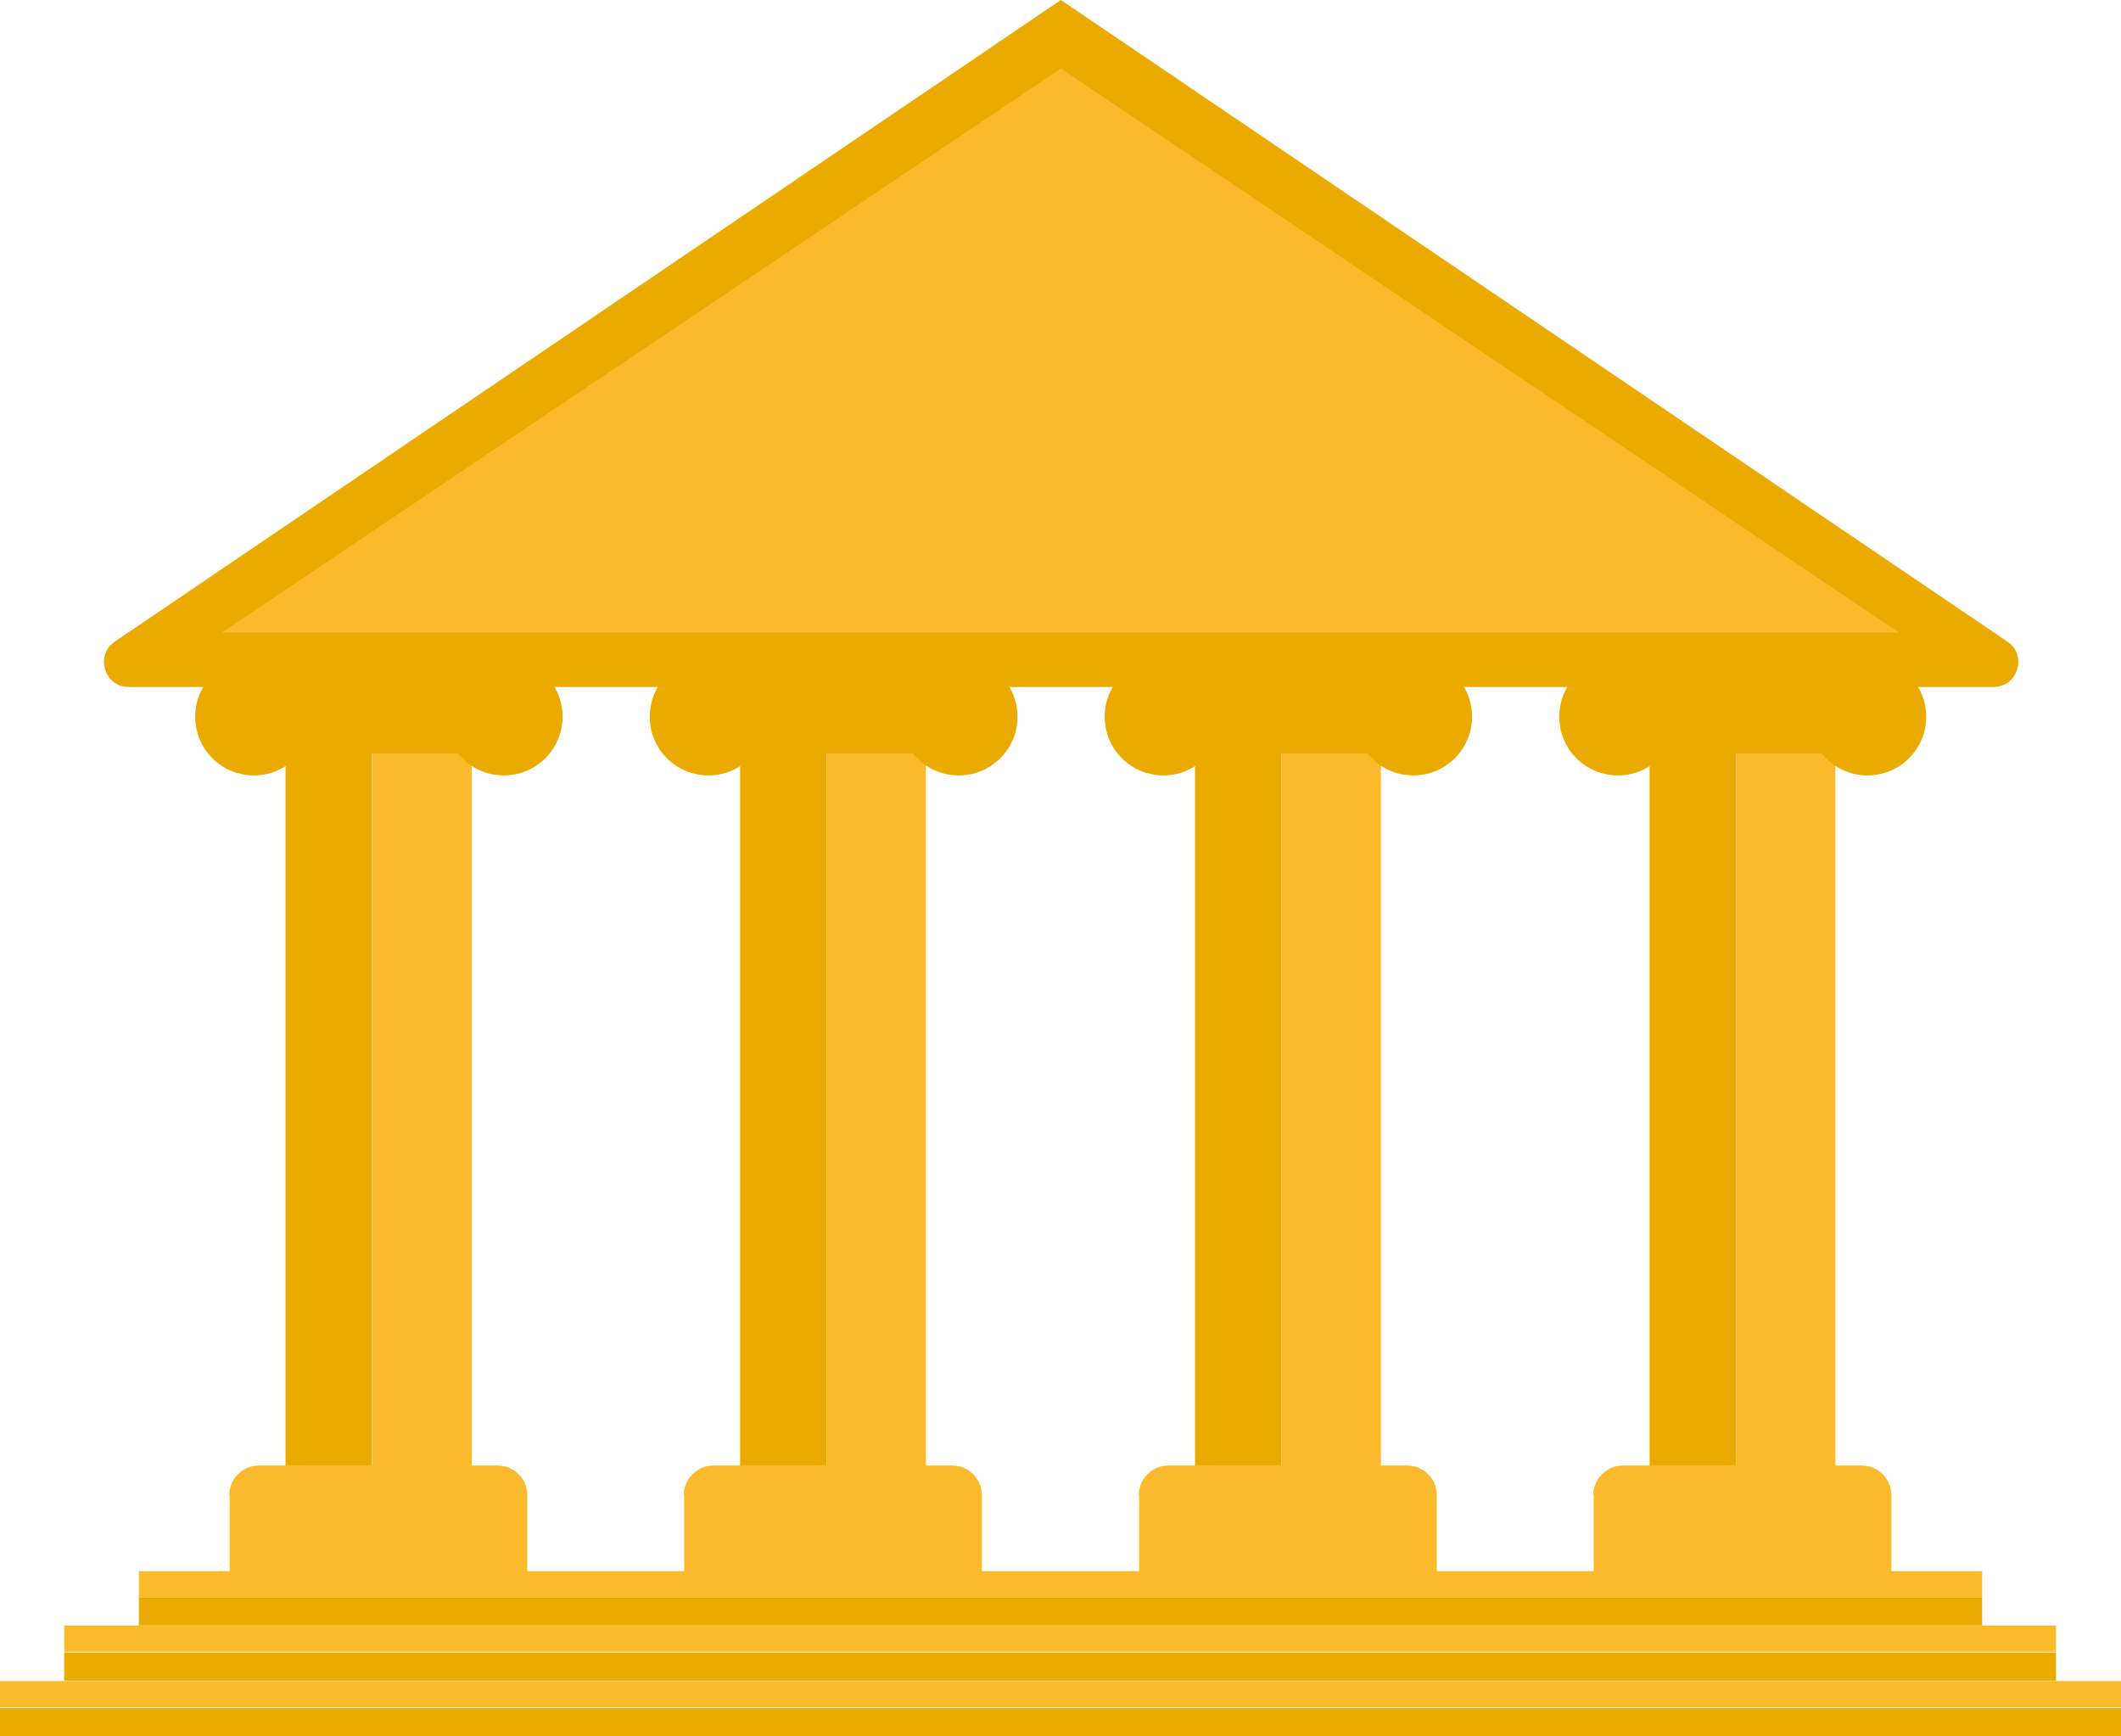
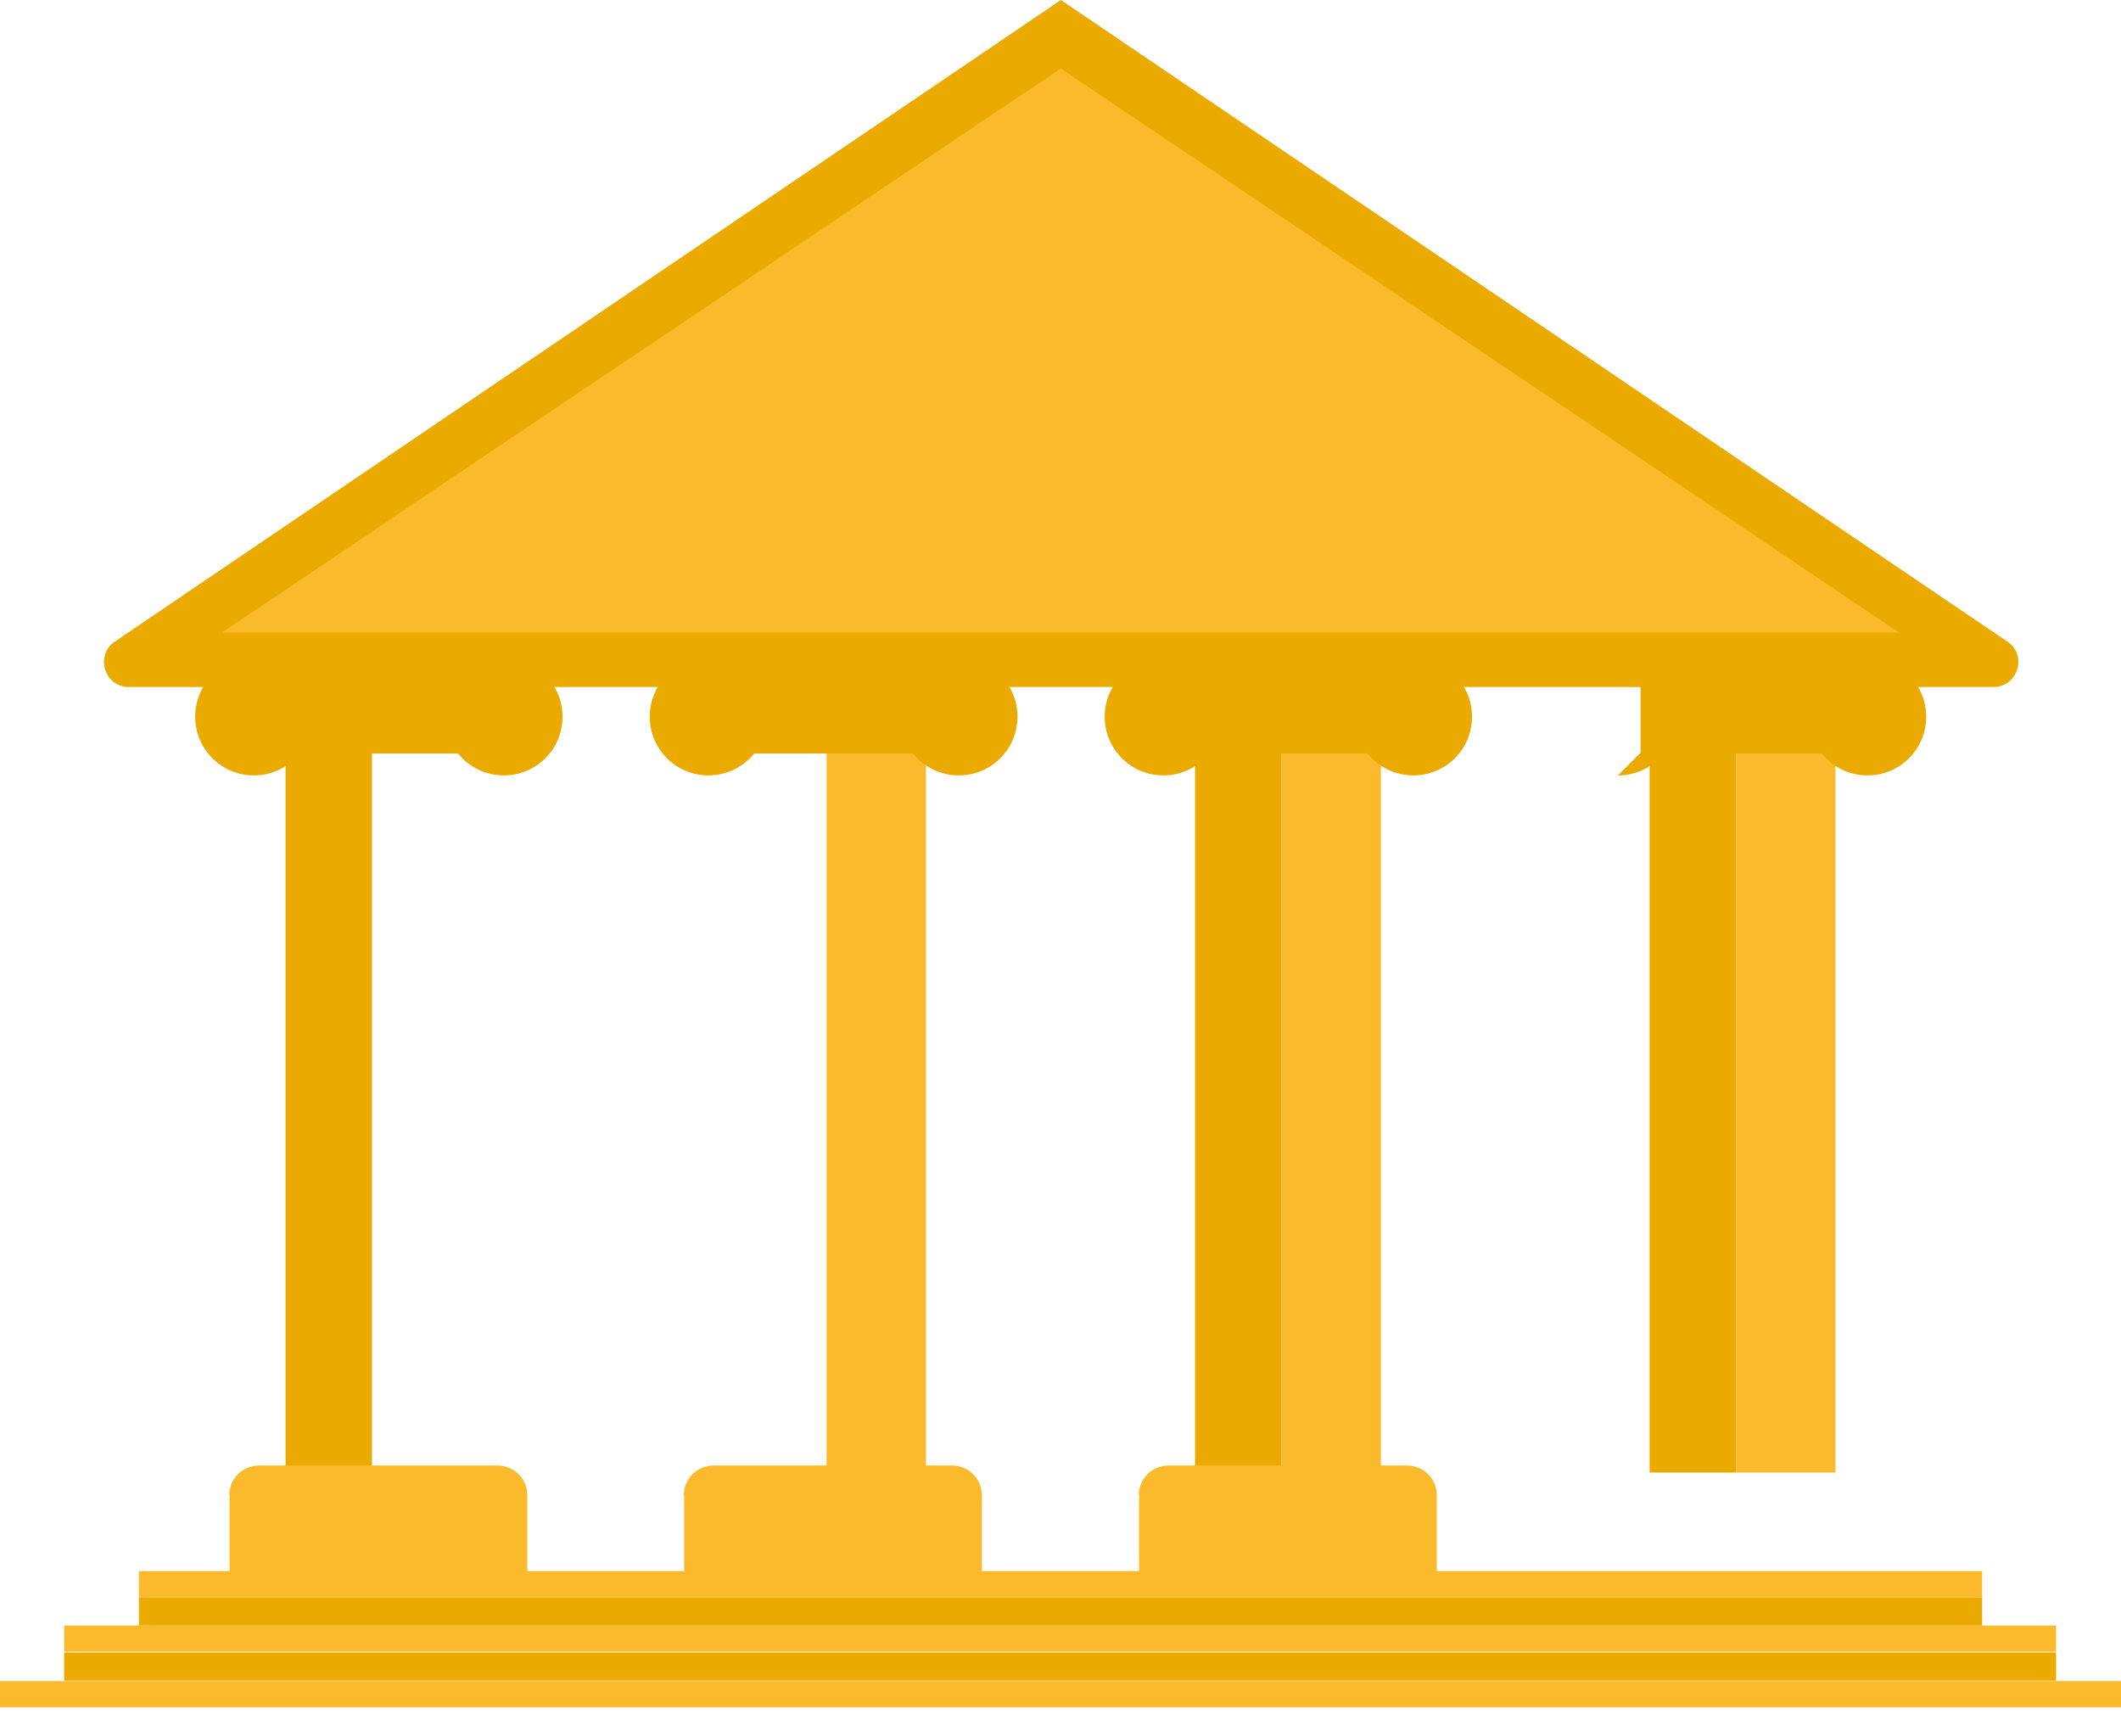
<svg xmlns="http://www.w3.org/2000/svg" id="Livello_2" width="54.22" height="44.38" viewBox="0 0 54.22 44.38">
  <defs>
    <style>.cls-1{fill:#eaaa00;}.cls-2{fill:#fbba2b;}</style>
  </defs>
  <g id="Raggruppa_62">
    <g id="_6">
      <g id="_29">
        <path class="cls-1" d="M27.12,0L2.92,16.41c-.49.35-.25,1.15.37,1.15h47.67c.62,0,.87-.8.37-1.15L27.12,0Z" />
        <polygon class="cls-2" points="5.67 16.17 27.12 1.75 48.55 16.17 5.67 16.17" />
        <polygon class="cls-2" points="9.89 14.65 27.12 3.27 44.33 14.65 9.89 14.65" />
        <rect class="cls-1" x="7.3" y="18.45" width="2.21" height="19.19" />
-         <rect class="cls-2" x="9.52" y="18.45" width="2.54" height="19.19" />
        <path class="cls-2" d="M5.87,38.22v2.12h7.61v-2.12c0-.42-.34-.76-.76-.76h-6.1c-.42,0-.76.34-.76.76h0Z" />
        <rect class="cls-1" x="7.08" y="17.39" width="4.84" height="1.87" />
        <path class="cls-1" d="M7.99,18.32c0,.83-.67,1.5-1.5,1.5s-1.5-.67-1.5-1.5.67-1.5,1.5-1.5,1.5.67,1.5,1.5Z" />
        <path class="cls-1" d="M14.38,18.32c0,.83-.67,1.5-1.5,1.5s-1.5-.67-1.5-1.5.67-1.5,1.5-1.5,1.5.67,1.5,1.5Z" />
-         <rect class="cls-1" x="18.92" y="18.45" width="2.21" height="19.19" />
        <rect class="cls-2" x="21.13" y="18.45" width="2.54" height="19.19" />
        <path class="cls-2" d="M17.49,38.22v2.12h7.61v-2.12c0-.42-.34-.76-.76-.76h-6.1c-.42,0-.76.34-.76.76h0Z" />
        <rect class="cls-1" x="18.71" y="17.39" width="4.84" height="1.87" />
        <path class="cls-1" d="M19.61,18.32c0,.83-.67,1.5-1.5,1.5s-1.5-.67-1.5-1.5.67-1.5,1.5-1.5,1.5.67,1.5,1.5Z" />
        <path class="cls-1" d="M26.01,18.32c0,.83-.67,1.5-1.5,1.5s-1.5-.67-1.5-1.5.67-1.5,1.5-1.5,1.5.67,1.5,1.5Z" />
        <rect class="cls-1" x="30.55" y="18.45" width="2.21" height="19.19" />
        <rect class="cls-2" x="32.76" y="18.45" width="2.54" height="19.19" />
        <path class="cls-2" d="M29.12,38.22v2.12h7.61v-2.12c0-.42-.34-.76-.76-.76h-6.1c-.42,0-.76.34-.76.76h0Z" />
        <rect class="cls-1" x="30.32" y="17.39" width="4.84" height="1.87" />
        <path class="cls-1" d="M31.24,18.32c0,.83-.67,1.5-1.5,1.5s-1.5-.67-1.5-1.5.67-1.5,1.5-1.5,1.5.67,1.5,1.5Z" />
        <path class="cls-1" d="M37.63,18.32c0,.83-.67,1.5-1.5,1.5s-1.5-.67-1.5-1.5.67-1.5,1.5-1.5,1.5.67,1.5,1.5Z" />
        <rect class="cls-1" x="42.17" y="18.45" width="2.21" height="19.19" />
        <rect class="cls-2" x="44.38" y="18.45" width="2.54" height="19.19" />
-         <path class="cls-2" d="M40.74,38.22v2.12h7.61v-2.12c0-.42-.34-.76-.76-.76h-6.1c-.42,0-.76.34-.76.76h0Z" />
        <rect class="cls-1" x="41.94" y="17.39" width="4.84" height="1.87" />
-         <path class="cls-1" d="M42.86,18.32c0,.83-.67,1.5-1.5,1.5s-1.5-.67-1.5-1.5.67-1.5,1.5-1.5,1.5.67,1.5,1.5Z" />
+         <path class="cls-1" d="M42.86,18.32c0,.83-.67,1.5-1.5,1.5Z" />
        <path class="cls-1" d="M49.24,18.32c0,.83-.67,1.5-1.5,1.5s-1.5-.67-1.5-1.5.67-1.5,1.5-1.5,1.5.67,1.5,1.5Z" />
        <rect class="cls-2" x="3.55" y="40.16" width="47.12" height=".67" />
        <rect class="cls-1" x="3.55" y="40.83" width="47.12" height=".72" />
        <rect class="cls-2" x="1.64" y="41.55" width="50.92" height=".67" />
        <rect class="cls-1" x="1.64" y="42.24" width="50.92" height=".72" />
        <rect class="cls-2" y="42.97" width="54.22" height=".67" />
-         <rect class="cls-1" y="43.66" width="54.22" height=".72" />
      </g>
    </g>
  </g>
</svg>